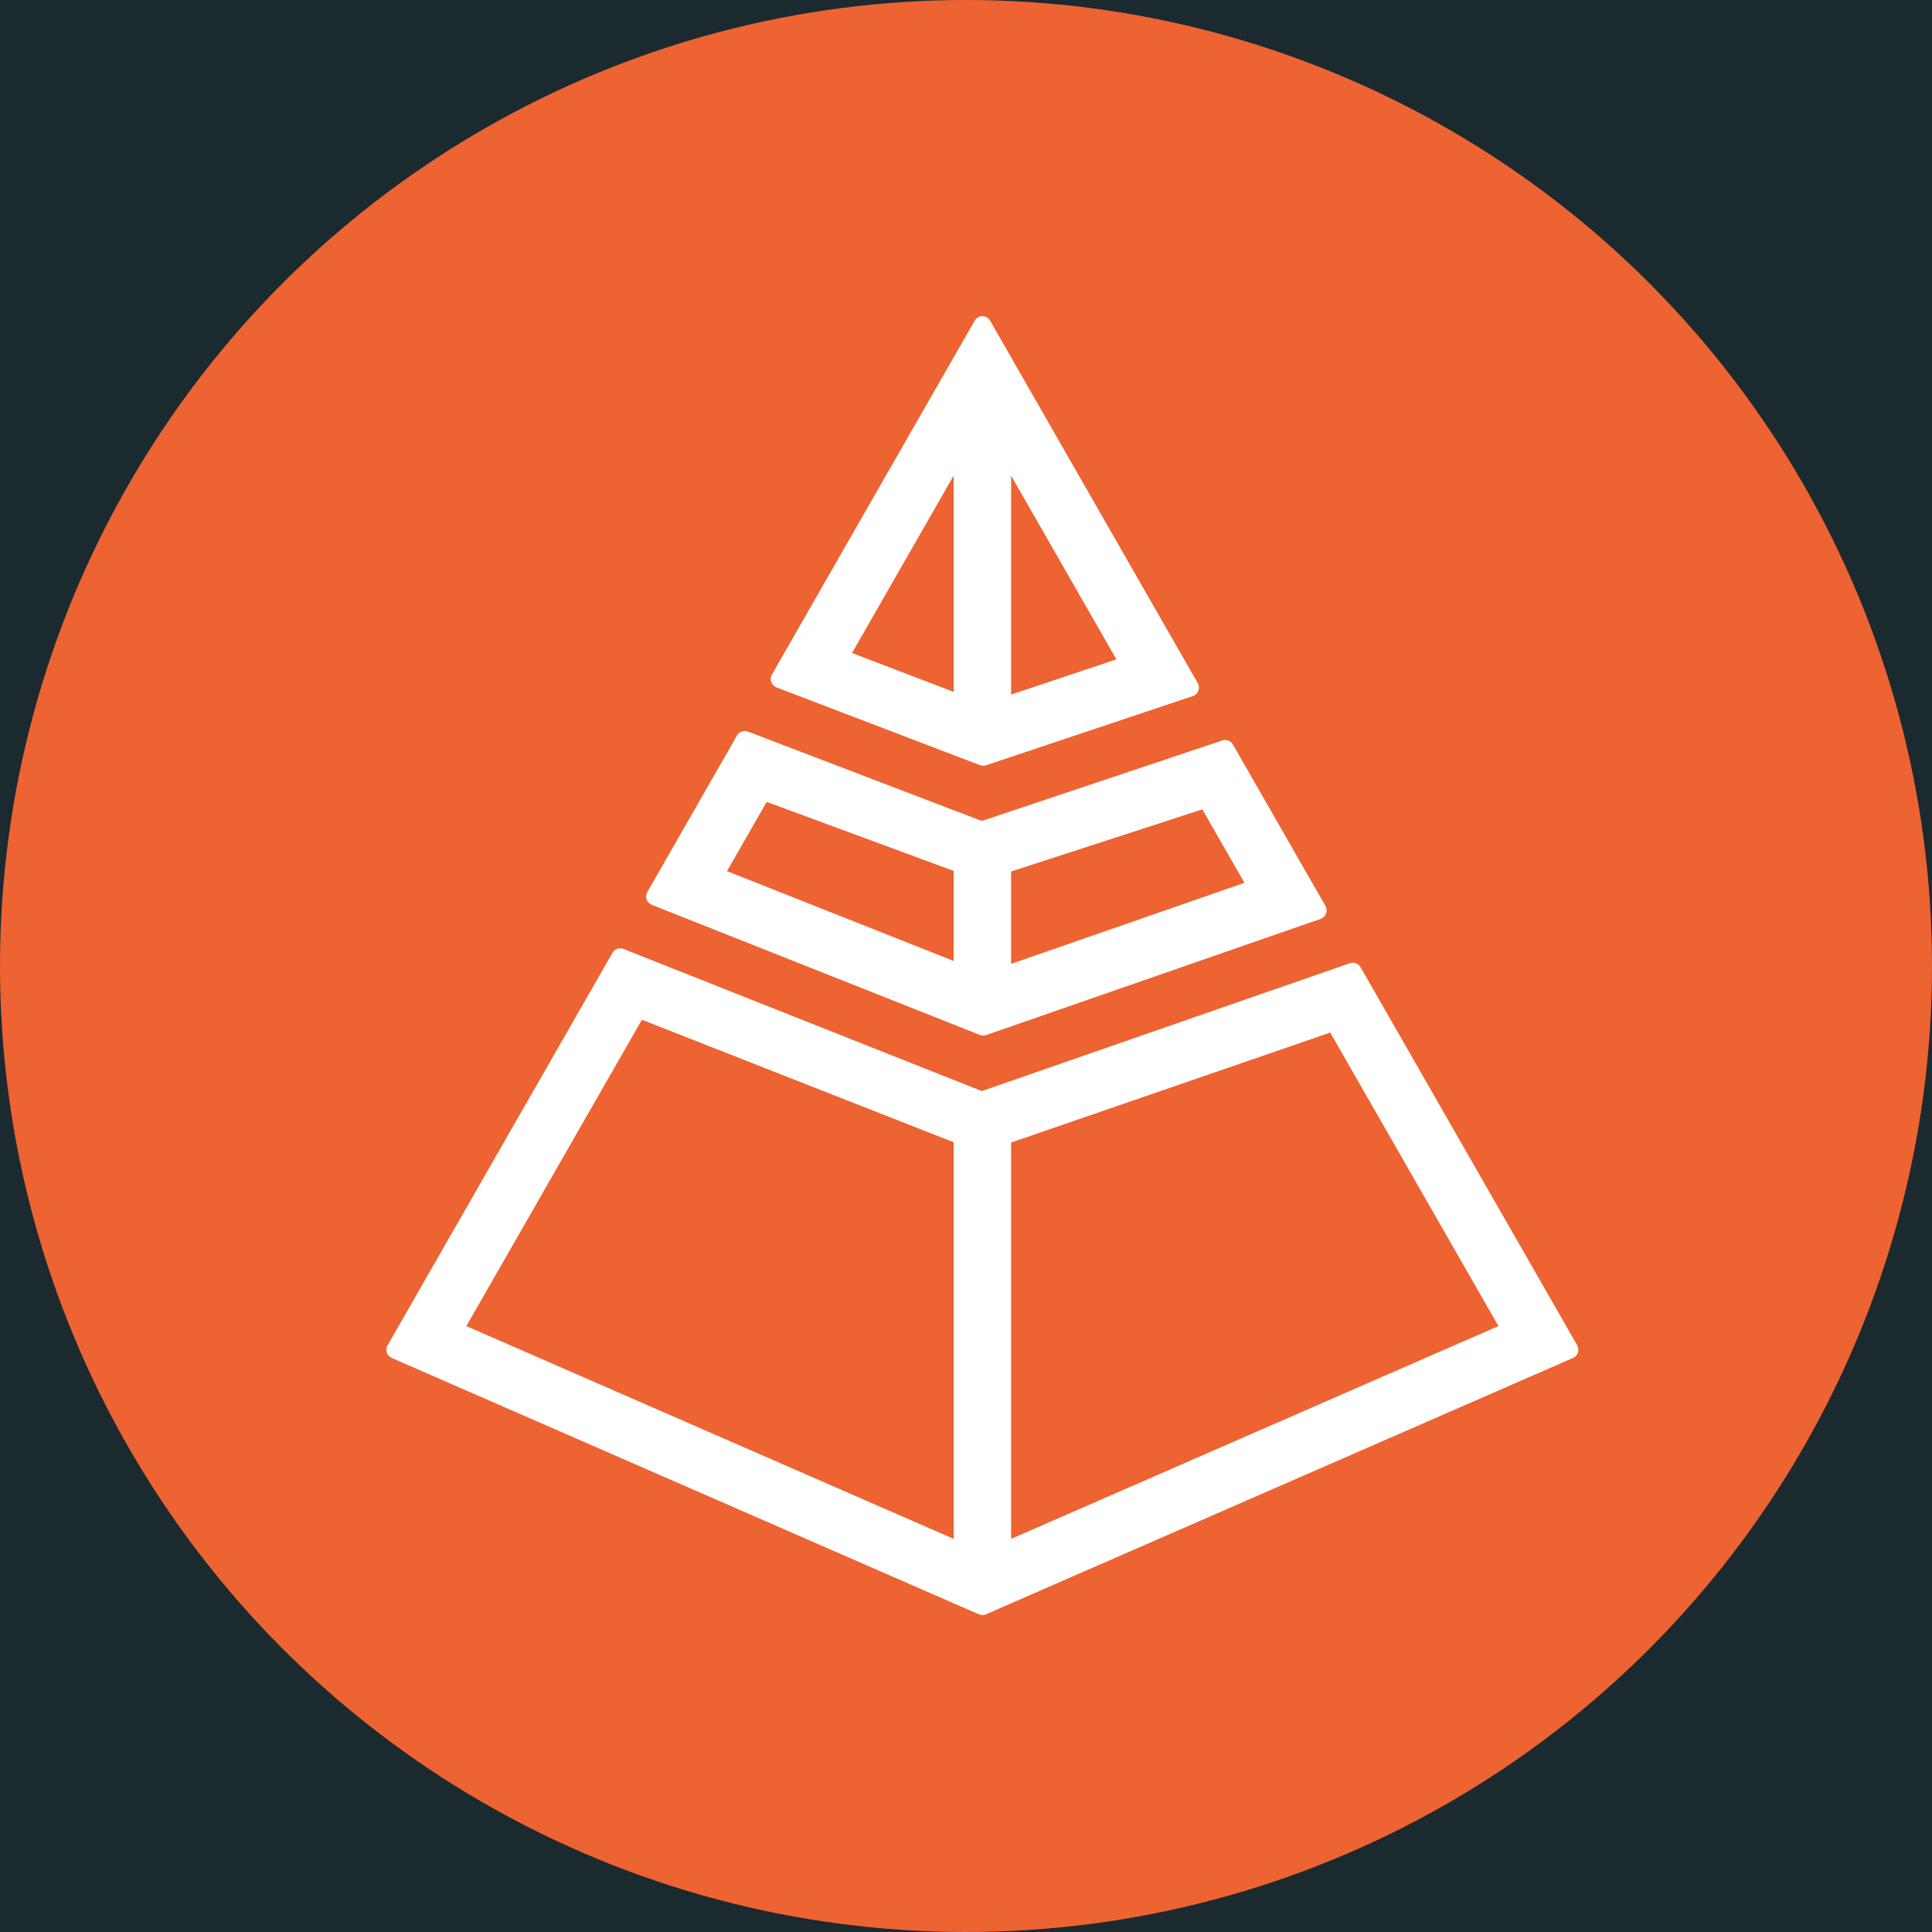
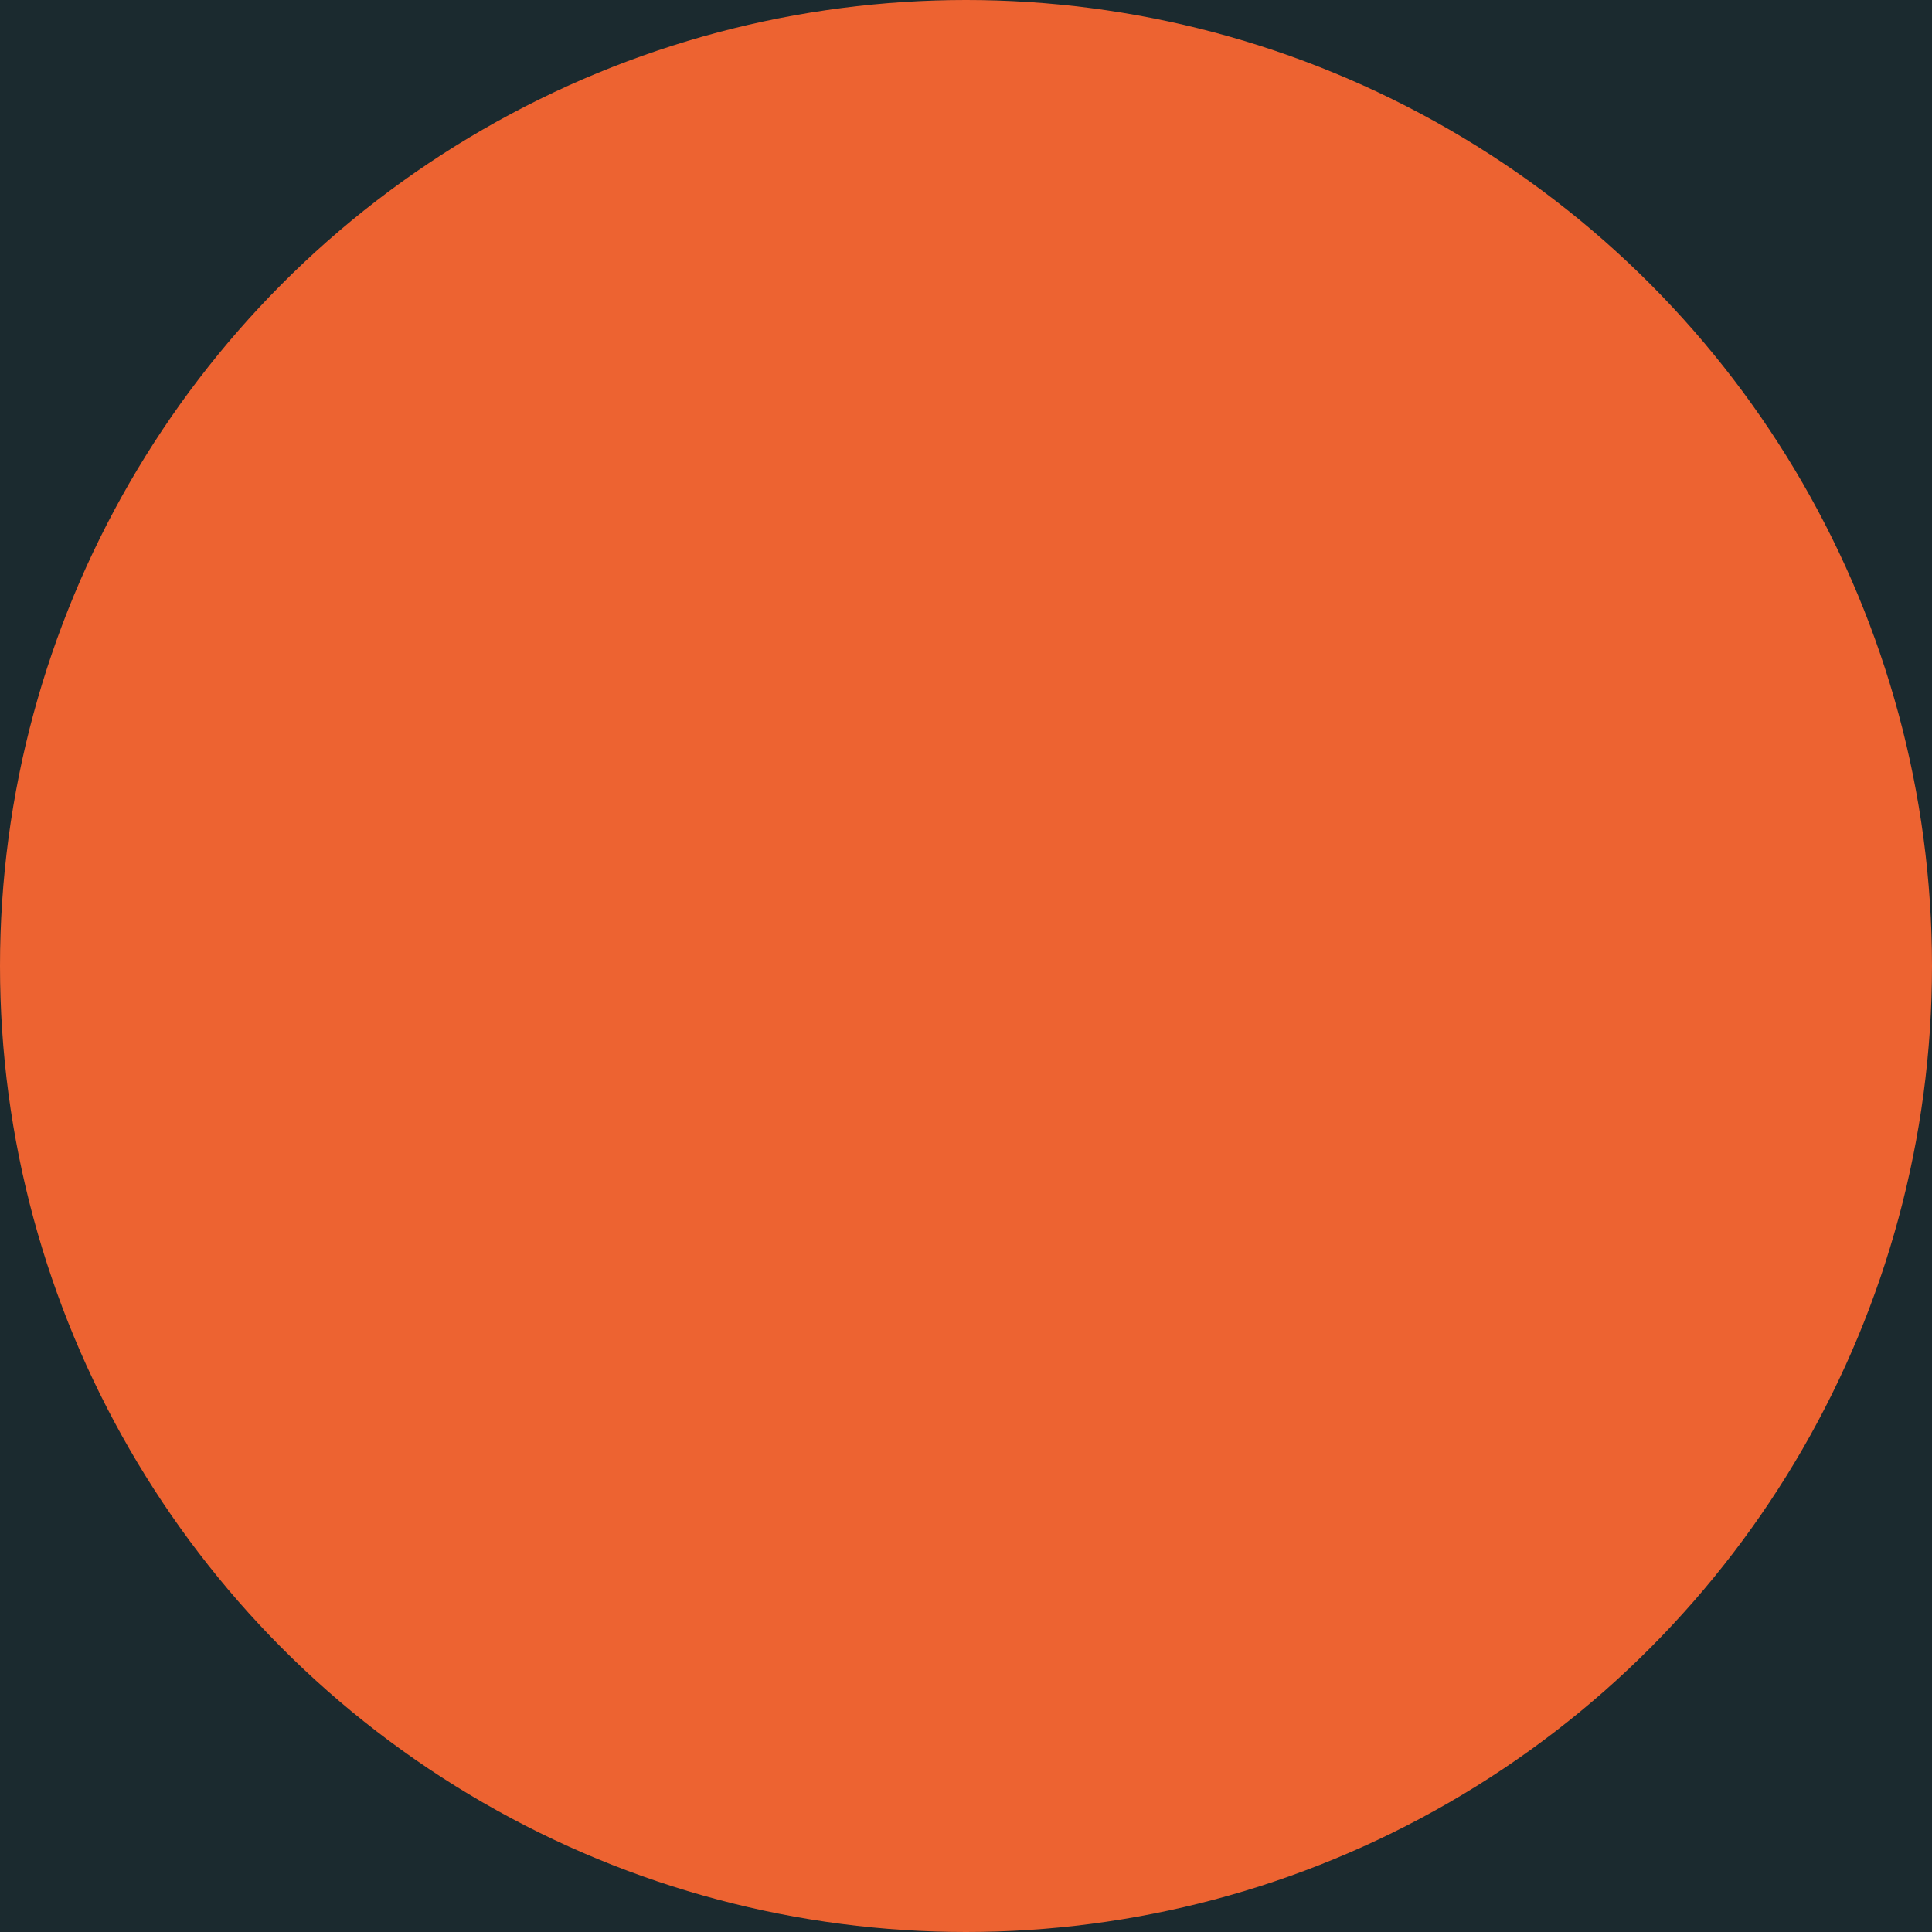
<svg xmlns="http://www.w3.org/2000/svg" width="55" height="55" viewBox="0 0 55 55" fill="none">
  <rect width="55" height="55" fill="#1E1E1E" />
  <g id="Home01_F Desktop" clip-path="url(#clip0_0_1)">
    <rect width="1440" height="8546" transform="translate(-1240 -1495)" fill="#1B2A2F" />
    <g id="Union" filter="url(#filter0_d_0_1)">
      <mask id="path-1-inside-1_0_1" fill="white">
-         <path d="M113 308C113 319.598 103.598 329 92 329H-266C-277.598 329 -287 319.598 -287 308V67C-287 55.402 -277.598 46 -266 46H-90.952C-83.719 46 -76.996 42.278 -73.156 36.149L-42.899 -12.149C-39.059 -18.278 -32.336 -22 -25.103 -22H92C103.598 -22 113 -12.598 113 -1V308Z" />
-       </mask>
+         </mask>
      <path d="M-73.156 36.149L-74.003 35.618L-73.156 36.149ZM92 329V328H-266V329V330H92V329ZM-287 308H-286V67H-287H-288V308H-287ZM-266 46V47H-90.952V46V45H-266V46ZM-73.156 36.149L-72.308 36.68L-42.052 -11.618L-42.899 -12.149L-43.746 -12.68L-74.003 35.618L-73.156 36.149ZM-25.103 -22V-21H92V-22V-23H-25.103V-22ZM113 -1H112V308H113H114V-1H113ZM92 -22V-21C103.046 -21 112 -12.046 112 -1H113H114C114 -13.15 104.15 -23 92 -23V-22ZM-42.899 -12.149L-42.052 -11.618C-38.395 -17.455 -31.991 -21 -25.103 -21V-22V-23C-32.68 -23 -39.724 -19.101 -43.746 -12.68L-42.899 -12.149ZM-90.952 46V47C-83.375 47 -76.331 43.101 -72.308 36.68L-73.156 36.149L-74.003 35.618C-77.66 41.455 -84.064 45 -90.952 45V46ZM-287 67H-286C-286 55.954 -277.046 47 -266 47V46V45C-278.15 45 -288 54.85 -288 67H-287ZM-266 329V328C-277.046 328 -286 319.046 -286 308H-287H-288C-288 320.15 -278.15 330 -266 330V329ZM92 329V330C104.15 330 114 320.15 114 308H113H112C112 319.046 103.046 328 92 328V329Z" fill="#ED6331" mask="url(#path-1-inside-1_0_1)" />
    </g>
    <g id="Union_2" filter="url(#filter1_d_0_1)">
      <mask id="path-3-inside-2_0_1" fill="white">
        <path d="M104 302C104 313.598 94.598 323 83 323H-275C-286.598 323 -296 313.598 -296 302V61C-296 49.402 -286.598 40 -275 40H-99.952C-92.719 40 -85.996 36.278 -82.156 30.149L-51.899 -18.149C-48.059 -24.278 -41.336 -28 -34.103 -28H83C94.598 -28 104 -18.598 104 -7V302Z" />
      </mask>
      <path d="M104 302C104 313.598 94.598 323 83 323H-275C-286.598 323 -296 313.598 -296 302V61C-296 49.402 -286.598 40 -275 40H-99.952C-92.719 40 -85.996 36.278 -82.156 30.149L-51.899 -18.149C-48.059 -24.278 -41.336 -28 -34.103 -28H83C94.598 -28 104 -18.598 104 -7V302Z" fill="#1B2A2F" />
      <path d="M-82.156 30.149L-83.003 29.618L-82.156 30.149ZM83 323V322H-275V323V324H83V323ZM-296 302H-295V61H-296H-297V302H-296ZM-275 40V41H-99.952V40V39H-275V40ZM-82.156 30.149L-81.308 30.68L-51.052 -17.618L-51.899 -18.149L-52.746 -18.68L-83.003 29.618L-82.156 30.149ZM-34.103 -28V-27H83V-28V-29H-34.103V-28ZM104 -7H103V302H104H105V-7H104ZM83 -28V-27C94.046 -27 103 -18.046 103 -7H104H105C105 -19.15 95.15 -29 83 -29V-28ZM-51.899 -18.149L-51.052 -17.618C-47.395 -23.455 -40.991 -27 -34.103 -27V-28V-29C-41.68 -29 -48.724 -25.101 -52.746 -18.68L-51.899 -18.149ZM-99.952 40V41C-92.375 41 -85.331 37.101 -81.308 30.68L-82.156 30.149L-83.003 29.618C-86.66 35.455 -93.064 39 -99.952 39V40ZM-296 61H-295C-295 49.954 -286.046 41 -275 41V40V39C-287.15 39 -297 48.85 -297 61H-296ZM-275 323V322C-286.046 322 -295 313.046 -295 302H-296H-297C-297 314.15 -287.15 324 -275 324V323ZM83 323V324C95.15 324 105 314.15 105 302H104H103C103 313.046 94.046 322 83 322V323Z" fill="#ED6331" mask="url(#path-3-inside-2_0_1)" />
    </g>
    <circle id="Ellipse 5" cx="27.5" cy="27.5" r="27.5" fill="#ED6331" />
    <g id="pyramid-r 1" clip-path="url(#clip1_0_1)">
      <g id="Group">
        <g id="Group_2">
          <path id="Vector" fill-rule="evenodd" clip-rule="evenodd" d="M27.886 29.458C27.885 29.458 27.885 29.458 27.885 29.458L27.879 29.455L27.875 29.454L27.874 29.454L18.553 25.758C18.485 25.73 18.432 25.675 18.407 25.605C18.383 25.535 18.39 25.458 18.427 25.394L20.982 20.936C21.043 20.828 21.174 20.781 21.289 20.825L27.95 23.371L34.8 21.078C34.914 21.04 35.038 21.088 35.098 21.192L37.733 25.791C37.77 25.857 37.777 25.936 37.751 26.007C37.724 26.078 37.668 26.134 37.597 26.158L28.071 29.467C28.044 29.476 28.017 29.48 27.989 29.48C27.952 29.48 27.917 29.473 27.886 29.458C27.915 29.469 27.938 29.471 27.951 29.472L27.947 29.471C27.926 29.469 27.905 29.465 27.886 29.458ZM27.149 24.793L21.826 22.828L20.697 24.799L27.149 27.357V24.793ZM28.784 27.439L35.426 25.132L34.228 23.041L28.784 24.81V27.439ZM27.882 21.776L27.881 21.776L27.877 21.775L22.103 19.568C22.034 19.542 21.98 19.486 21.955 19.416C21.93 19.346 21.937 19.268 21.974 19.203L27.748 9.127C27.793 9.048 27.876 9 27.966 9C28.056 9 28.14 9.048 28.185 9.127L34.097 19.447C34.136 19.513 34.142 19.593 34.115 19.664C34.088 19.735 34.031 19.791 33.959 19.815L28.068 21.787C28.042 21.795 28.015 21.8 27.988 21.8C27.953 21.8 27.919 21.792 27.889 21.779C27.917 21.788 27.939 21.791 27.952 21.792L27.882 21.776ZM27.889 21.779L27.878 21.775L27.882 21.776L27.889 21.779ZM27.149 13.539L24.255 18.59L27.149 19.696V13.539ZM28.784 19.773L31.781 18.77L28.784 13.54V19.773ZM38.731 27.533L44.899 38.297C44.935 38.36 44.942 38.435 44.92 38.504C44.897 38.573 44.847 38.629 44.781 38.658L28.067 45.956C28.003 45.984 27.93 45.984 27.866 45.956L11.152 38.658C11.086 38.629 11.035 38.573 11.013 38.504C10.99 38.435 10.998 38.36 11.034 38.297L17.436 27.123C17.499 27.014 17.631 26.968 17.747 27.014L27.95 31.06L38.43 27.42C38.544 27.38 38.67 27.427 38.731 27.533ZM27.149 32.518L18.273 29.03L13.276 37.751L27.149 43.808V32.518ZM28.784 43.808L42.657 37.75L37.869 29.395L28.784 32.526V43.808Z" fill="white" />
        </g>
      </g>
    </g>
  </g>
  <defs>
    <filter id="filter0_d_0_1" x="-292.6" y="-23.6" width="411.2" height="362.2" filterUnits="userSpaceOnUse" color-interpolation-filters="sRGB">
      <feFlood flood-opacity="0" result="BackgroundImageFix" />
      <feColorMatrix in="SourceAlpha" type="matrix" values="0 0 0 0 0 0 0 0 0 0 0 0 0 0 0 0 0 0 127 0" result="hardAlpha" />
      <feOffset dy="4" />
      <feGaussianBlur stdDeviation="2.8" />
      <feComposite in2="hardAlpha" operator="out" />
      <feColorMatrix type="matrix" values="0 0 0 0 0 0 0 0 0 0 0 0 0 0 0 0 0 0 0.11 0" />
      <feBlend mode="normal" in2="BackgroundImageFix" result="effect1_dropShadow_0_1" />
      <feBlend mode="normal" in="SourceGraphic" in2="effect1_dropShadow_0_1" result="shape" />
    </filter>
    <filter id="filter1_d_0_1" x="-301.6" y="-29.6" width="411.2" height="362.2" filterUnits="userSpaceOnUse" color-interpolation-filters="sRGB">
      <feFlood flood-opacity="0" result="BackgroundImageFix" />
      <feColorMatrix in="SourceAlpha" type="matrix" values="0 0 0 0 0 0 0 0 0 0 0 0 0 0 0 0 0 0 127 0" result="hardAlpha" />
      <feOffset dy="4" />
      <feGaussianBlur stdDeviation="2.8" />
      <feComposite in2="hardAlpha" operator="out" />
      <feColorMatrix type="matrix" values="0 0 0 0 0 0 0 0 0 0 0 0 0 0 0 0 0 0 0.11 0" />
      <feBlend mode="normal" in2="BackgroundImageFix" result="effect1_dropShadow_0_1" />
      <feBlend mode="normal" in="SourceGraphic" in2="effect1_dropShadow_0_1" result="shape" />
    </filter>
    <clipPath id="clip0_0_1">
      <rect width="1440" height="8546" fill="white" transform="translate(-1240 -1495)" />
    </clipPath>
    <clipPath id="clip1_0_1">
-       <rect width="34" height="37" fill="white" transform="translate(11 9)" />
-     </clipPath>
+       </clipPath>
  </defs>
</svg>